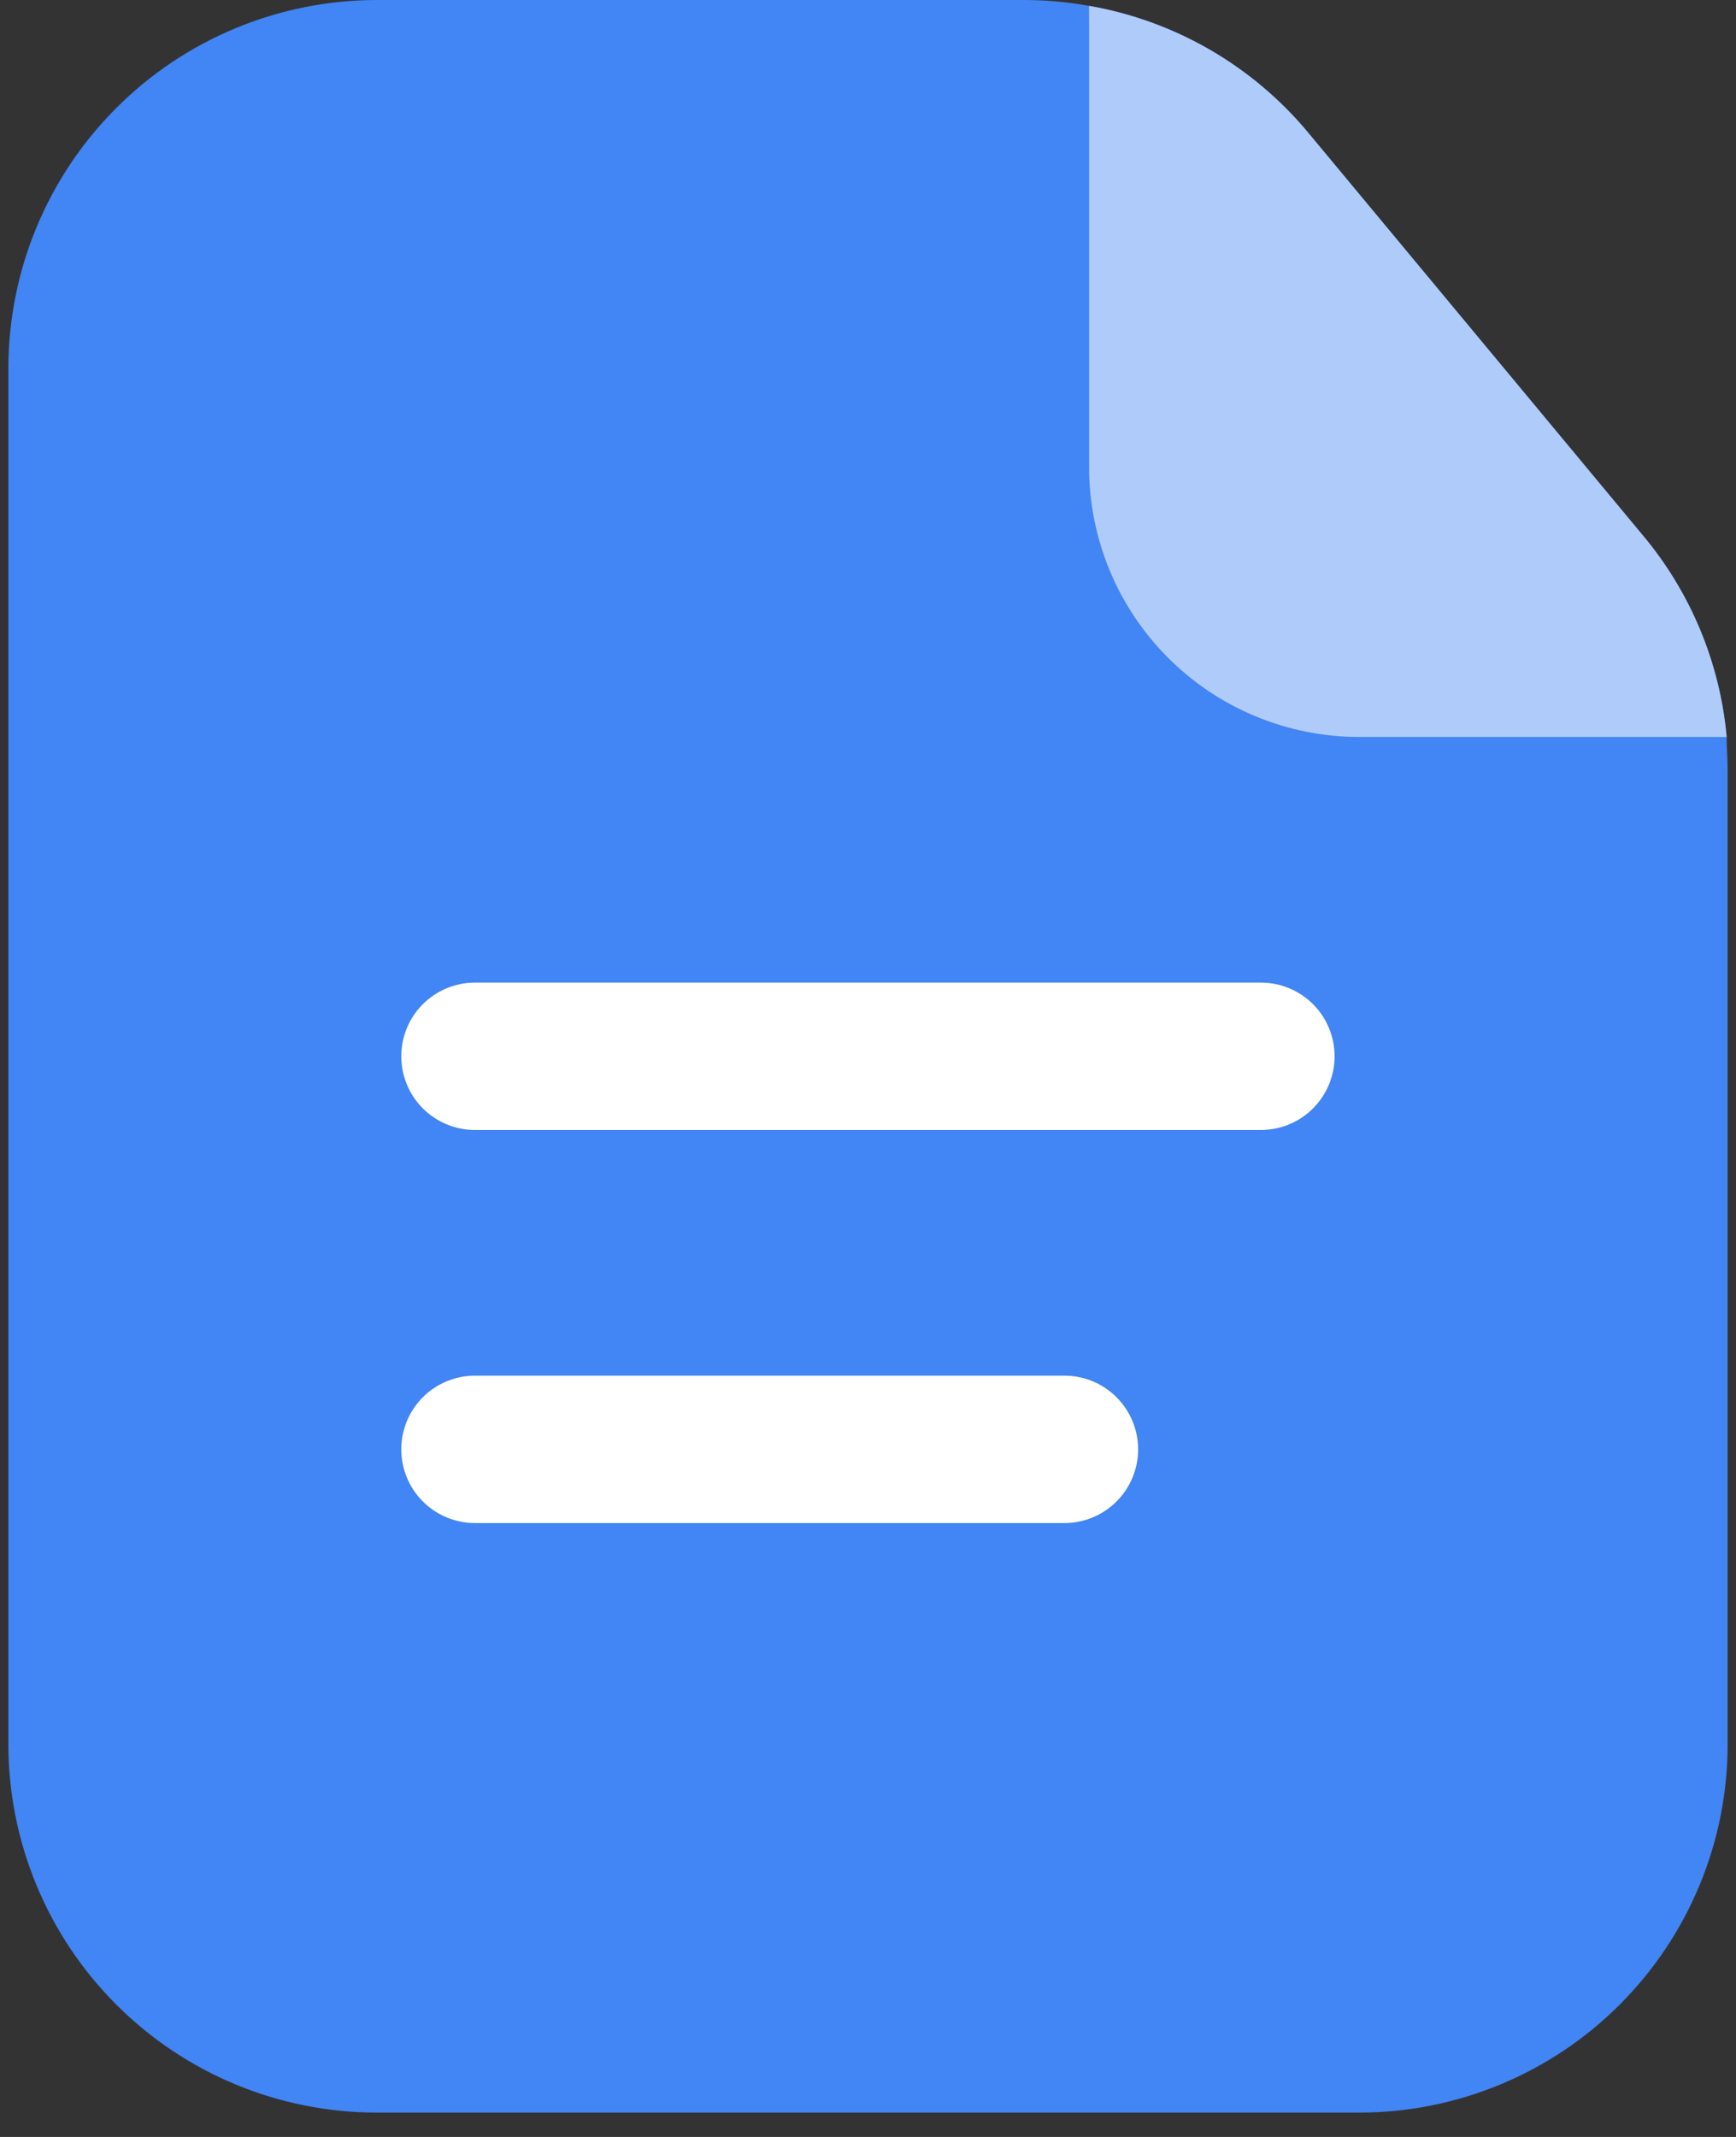
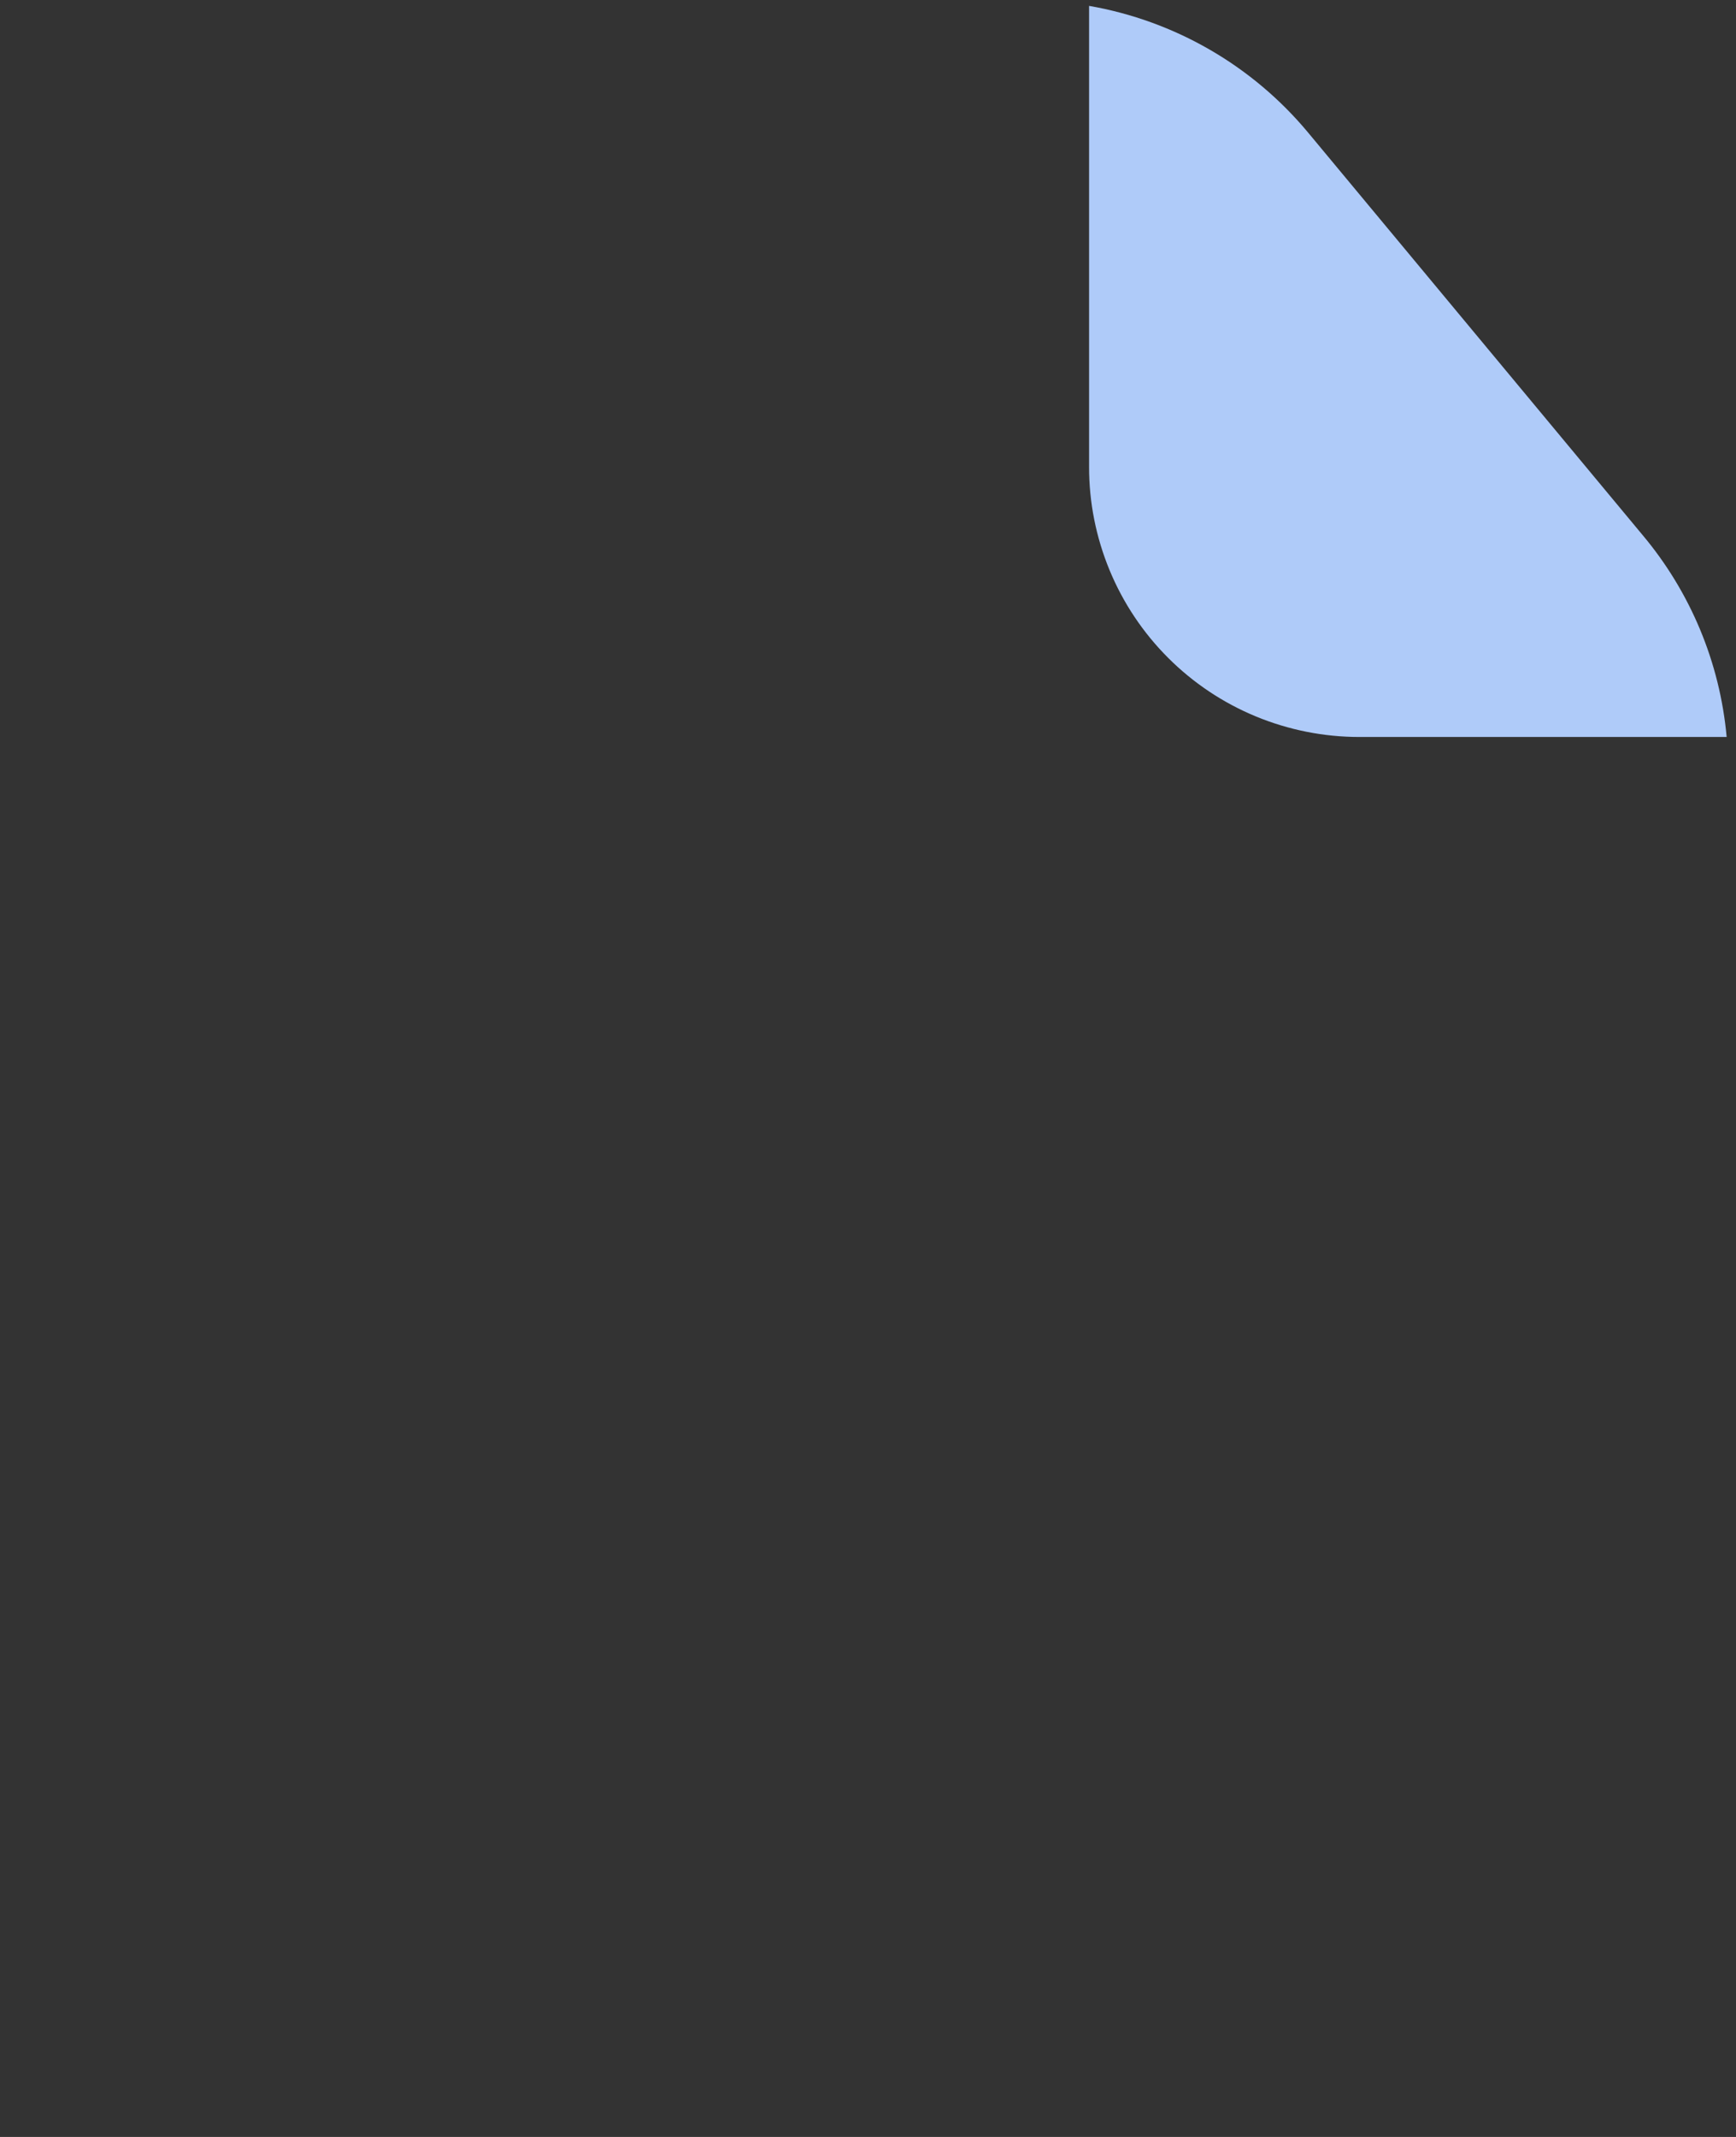
<svg xmlns="http://www.w3.org/2000/svg" width="26" height="32" viewBox="0 0 26 32" fill="none">
  <rect x="0" y="0" width="26" height="32" fill="#333333" stroke="none" />
  <g id="Layer 2">
-     <path id="Vector" d="M25.875 11.536V26.118C25.875 27.581 25.293 28.984 24.258 30.019C23.224 31.054 21.82 31.635 20.357 31.636H5.643C4.18 31.635 2.776 31.054 1.742 30.019C0.707 28.984 0.126 27.581 0.125 26.118V5.518C0.126 4.055 0.707 2.651 1.742 1.617C2.776 0.582 4.18 0.001 5.643 5.57238e-06H15.34C15.665 -0 15.99 0.029 16.311 0.088C17.595 0.311 18.759 0.984 19.592 1.986L24.595 8.005C25.317 8.862 25.759 9.92 25.86 11.036C25.86 11.198 25.875 11.374 25.875 11.536Z" fill="#4285F4" />
-     <path id="Vector_2" d="M18.885 16.921H7.113C6.821 16.921 6.54 16.805 6.333 16.598C6.126 16.391 6.01 16.11 6.01 15.818C6.01 15.525 6.126 15.244 6.333 15.037C6.54 14.831 6.821 14.714 7.113 14.714H18.885C19.177 14.714 19.458 14.831 19.665 15.037C19.872 15.244 19.988 15.525 19.988 15.818C19.988 16.11 19.872 16.391 19.665 16.598C19.458 16.805 19.177 16.921 18.885 16.921ZM15.942 22.807H7.113C6.821 22.807 6.54 22.691 6.333 22.484C6.126 22.277 6.01 21.996 6.01 21.703C6.01 21.411 6.126 21.13 6.333 20.923C6.54 20.716 6.821 20.6 7.113 20.6H15.942C16.235 20.6 16.515 20.716 16.722 20.923C16.929 21.13 17.046 21.411 17.046 21.703C17.046 21.996 16.929 22.277 16.722 22.484C16.515 22.691 16.235 22.807 15.942 22.807Z" fill="white" />
    <path id="Vector_3" d="M25.86 11.036H20.357C19.826 11.036 19.299 10.931 18.808 10.728C18.317 10.525 17.871 10.227 17.495 9.851C17.119 9.475 16.821 9.029 16.618 8.538C16.415 8.047 16.31 7.521 16.311 6.989V0.088C17.595 0.311 18.759 0.984 19.592 1.986L24.595 8.005C25.317 8.862 25.759 9.92 25.86 11.036Z" fill="#AFCBF9" />
  </g>
</svg>